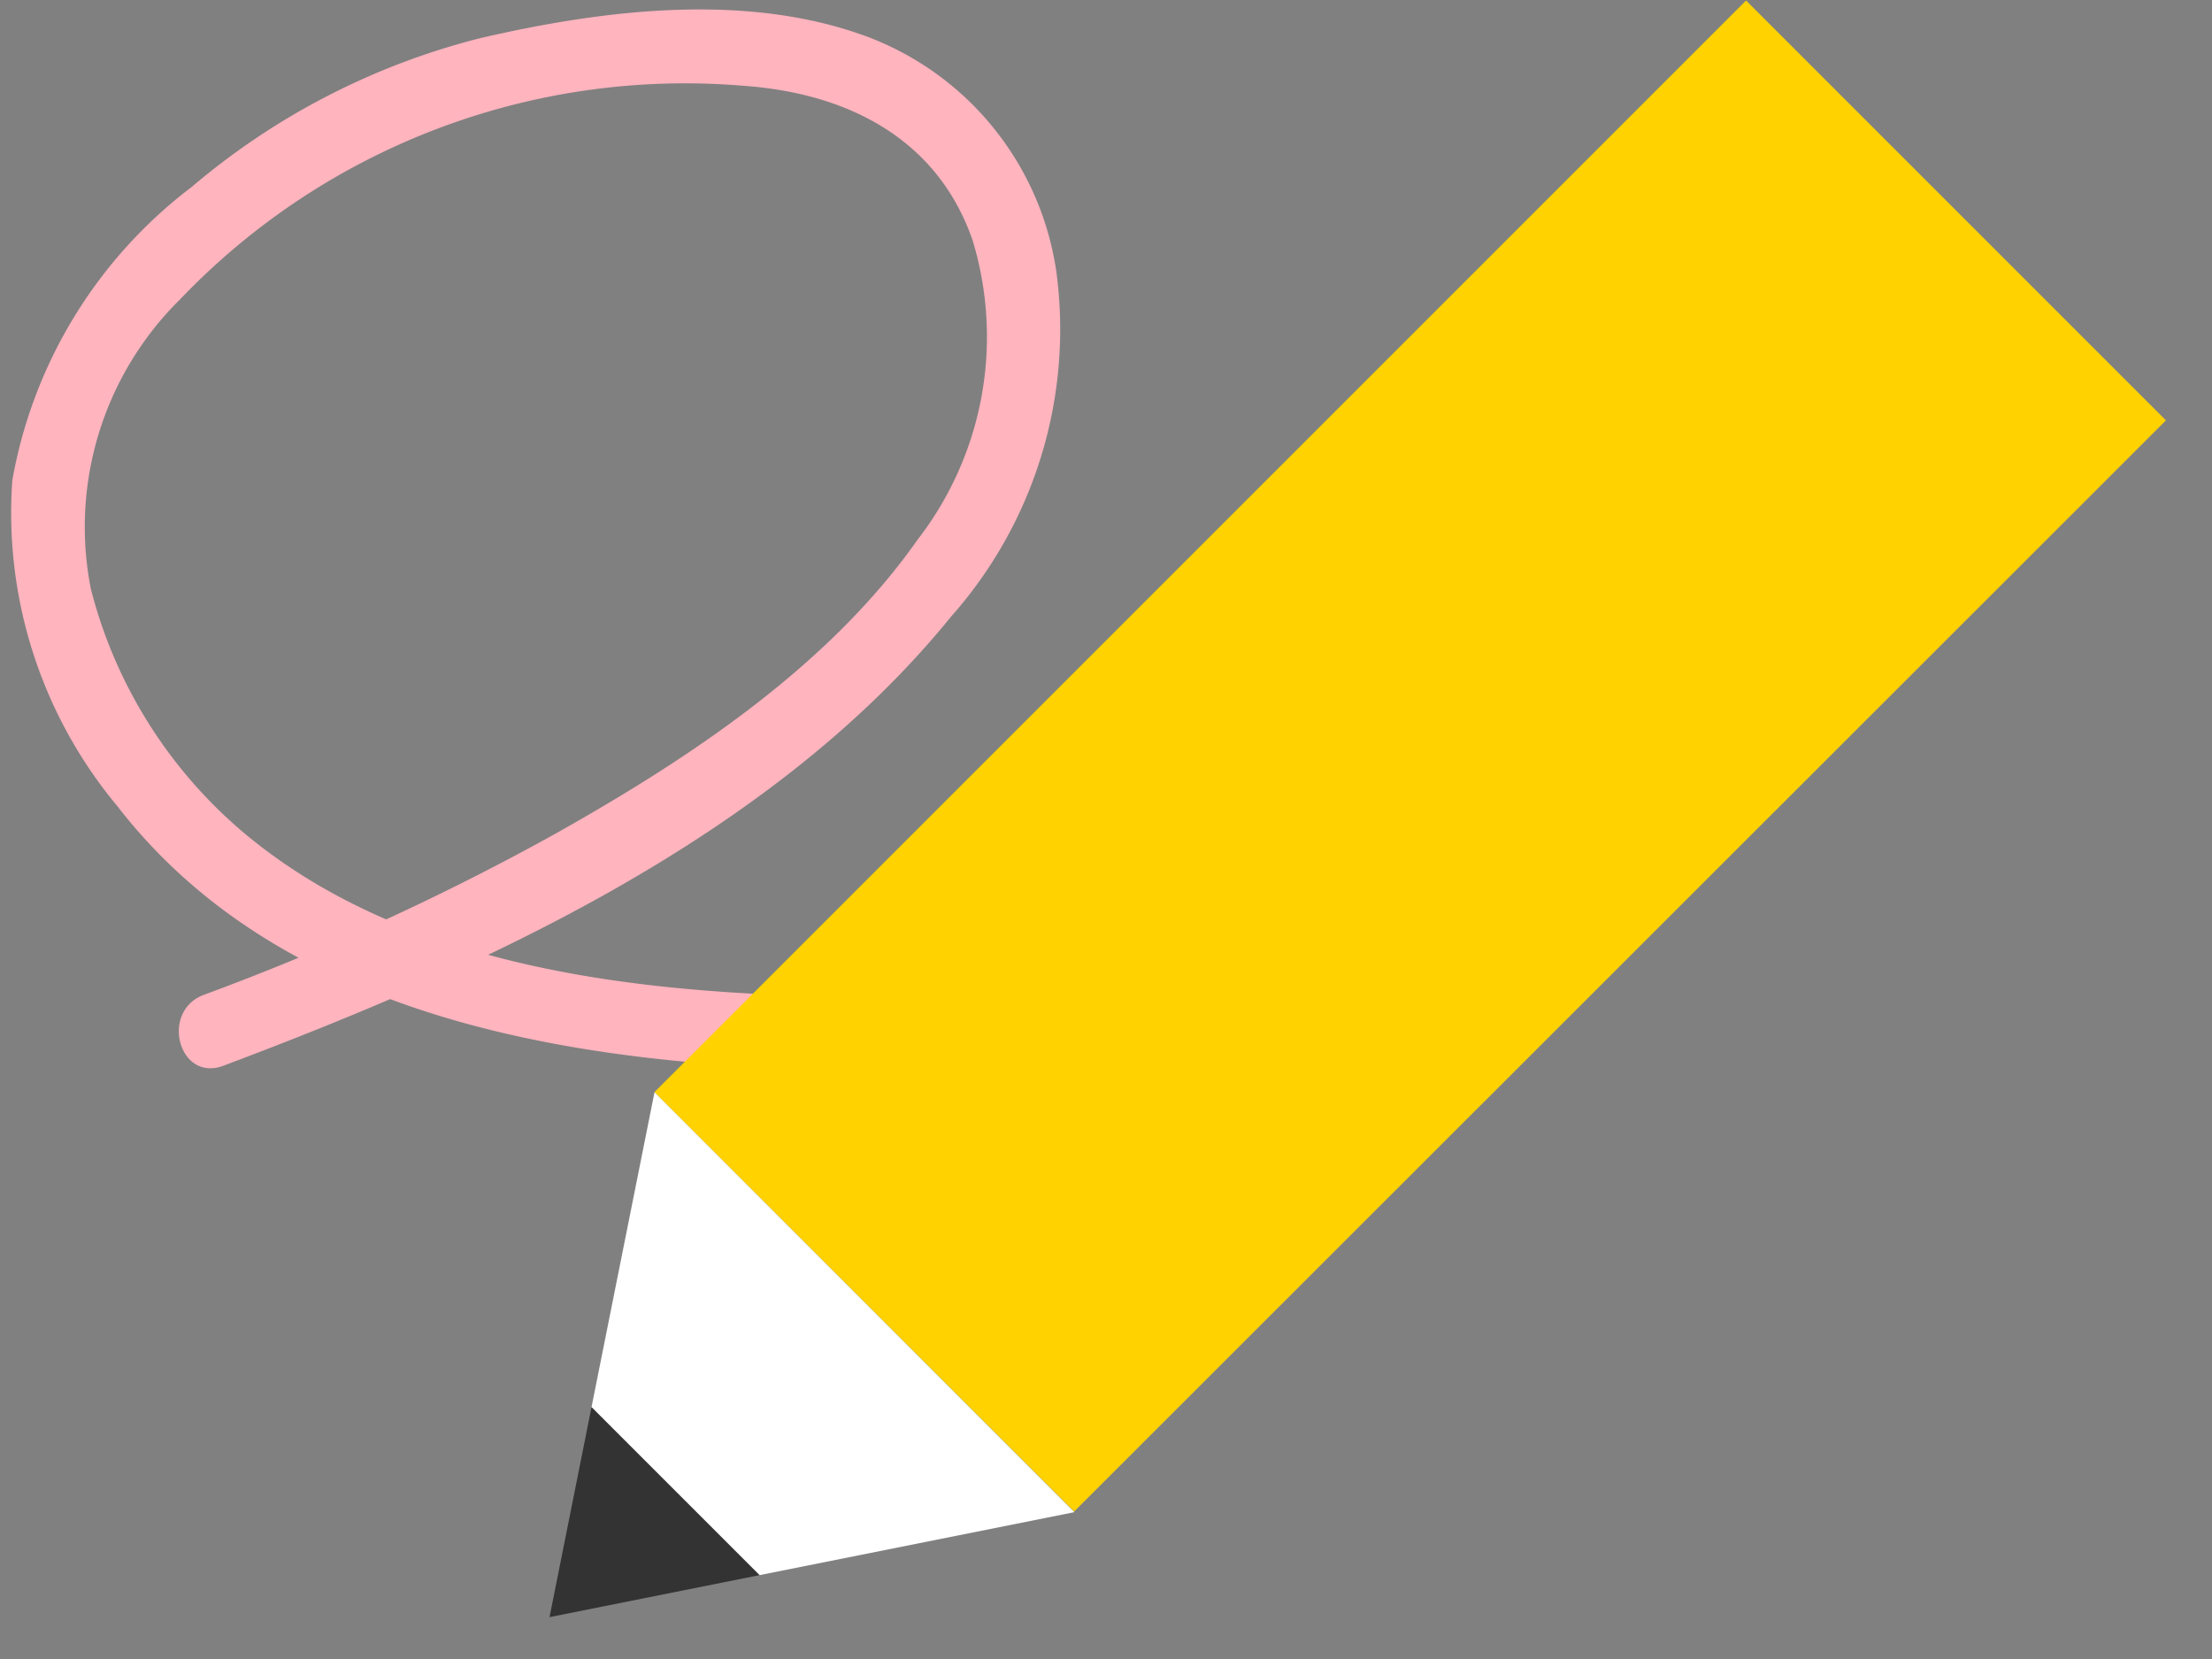
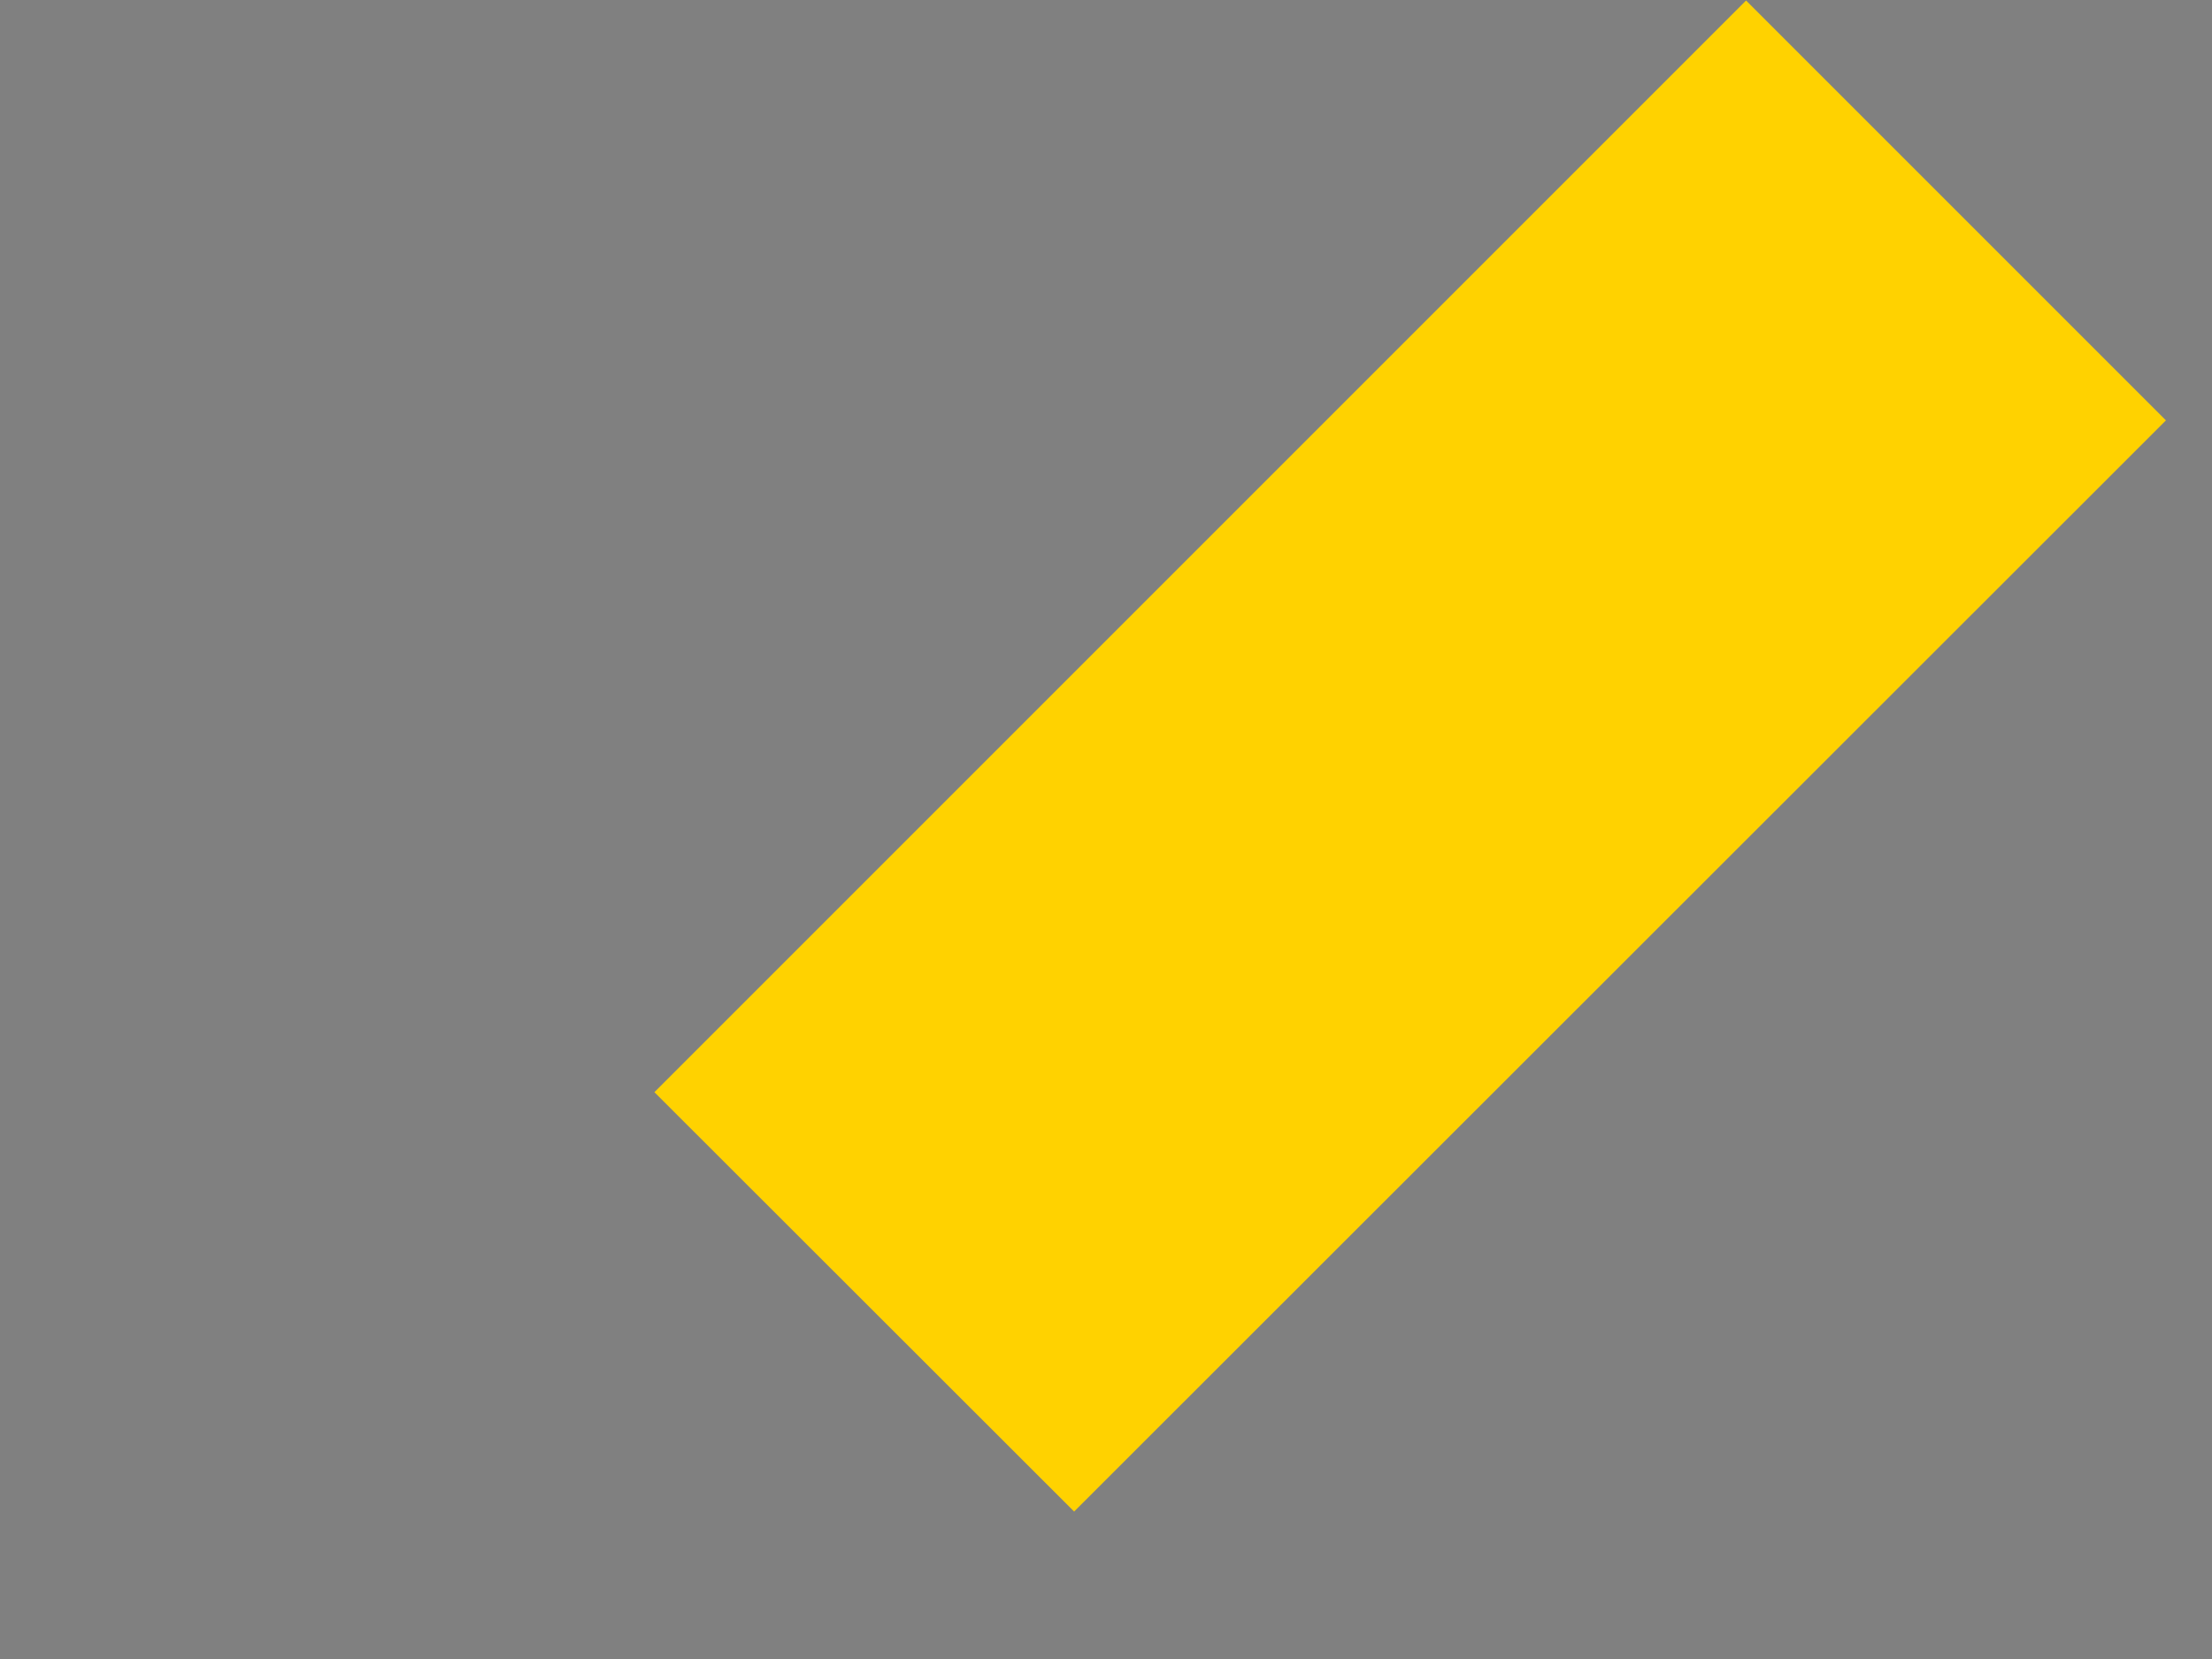
<svg xmlns="http://www.w3.org/2000/svg" id="レイヤー_1" data-name="レイヤー 1" width="44" height="33" viewBox="0 0 44 33">
  <rect x="0" y="0" width="44" height="33" fill="#808080" stroke="none" />
  <defs>
    <style>
      .cls-1 {
        fill: #ffb4be;
      }

      .cls-2 {
        fill: #ffd200;
      }

      .cls-3 {
        fill: #fff;
      }

      .cls-4 {
        fill: #333;
      }

      .cls-5 {
        fill: none;
      }
    </style>
  </defs>
-   <path class="cls-1" d="M17.801,19.837c-4.298-.012-9.31-.331-12.805-3.151A9.381,9.381,0,0,1,1.807,11.713,6.354,6.354,0,0,1,3.576,5.961a13.887,13.887,0,0,1,11.206-4.255c2.056.143,3.859,1.04,4.563,3.07a6.592,6.592,0,0,1-1.093,5.959c-1.773,2.525-4.554,4.36-7.206,5.85a50.392,50.392,0,0,1-6.994,3.205c-.873.328-.495,1.741.389,1.41,5.173-1.943,10.914-4.541,14.474-8.931A8.608,8.608,0,0,0,21.01,5.388,5.902,5.902,0,0,0,17.27.737C14.862-.165,12.001.192,9.556.758a14.247,14.247,0,0,0-5.742,2.96,9.374,9.374,0,0,0-3.569,5.836,9.112,9.112,0,0,0,2.093,6.486c3.562,4.606,10.071,5.243,15.463,5.258a.731.731,0,0,0,0-1.462Z" />
  <polygon class="cls-2" points="34.732 0.01 43.084 8.362 21.366 30.067 13.017 21.725 34.732 0.01" />
  <g>
-     <polygon class="cls-3" points="11.766 27.991 13.019 21.727 21.371 30.079 15.107 31.332 11.766 27.991" />
-     <polygon class="cls-4" points="10.931 32.167 11.766 27.991 15.107 31.332 10.931 32.167" />
-   </g>
-   <rect class="cls-5" width="44" height="33" />
+     </g>
</svg>